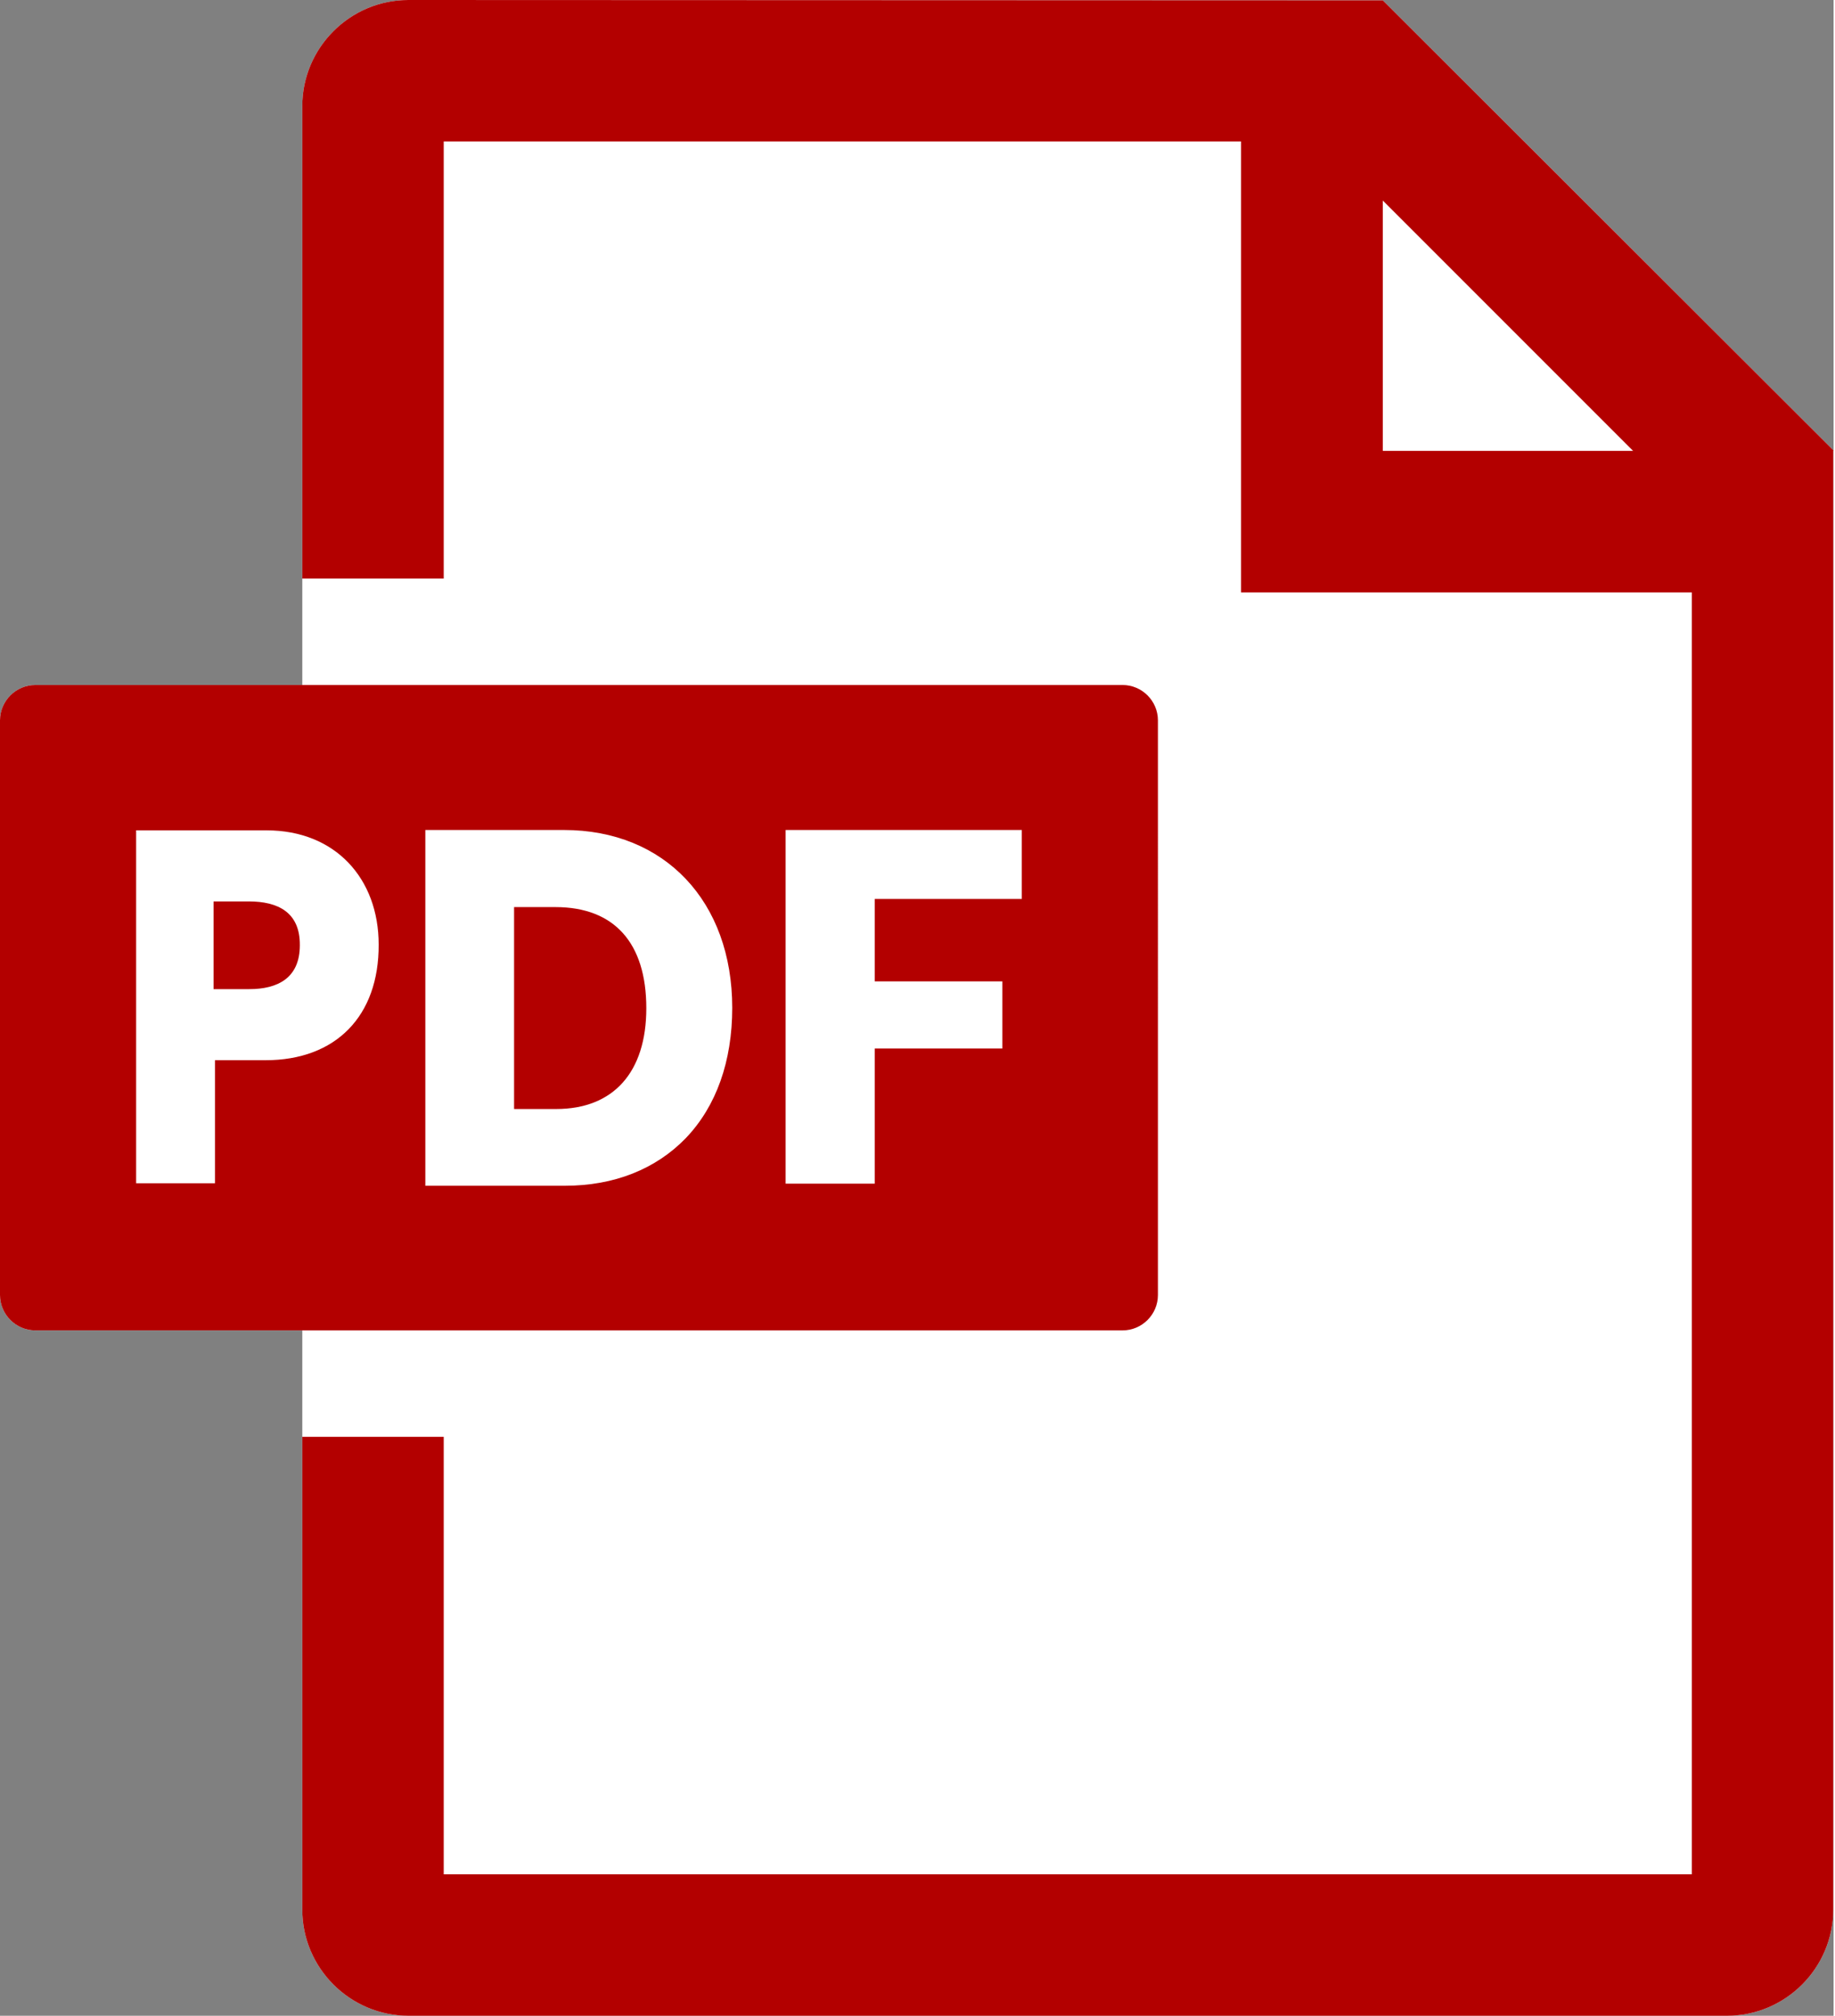
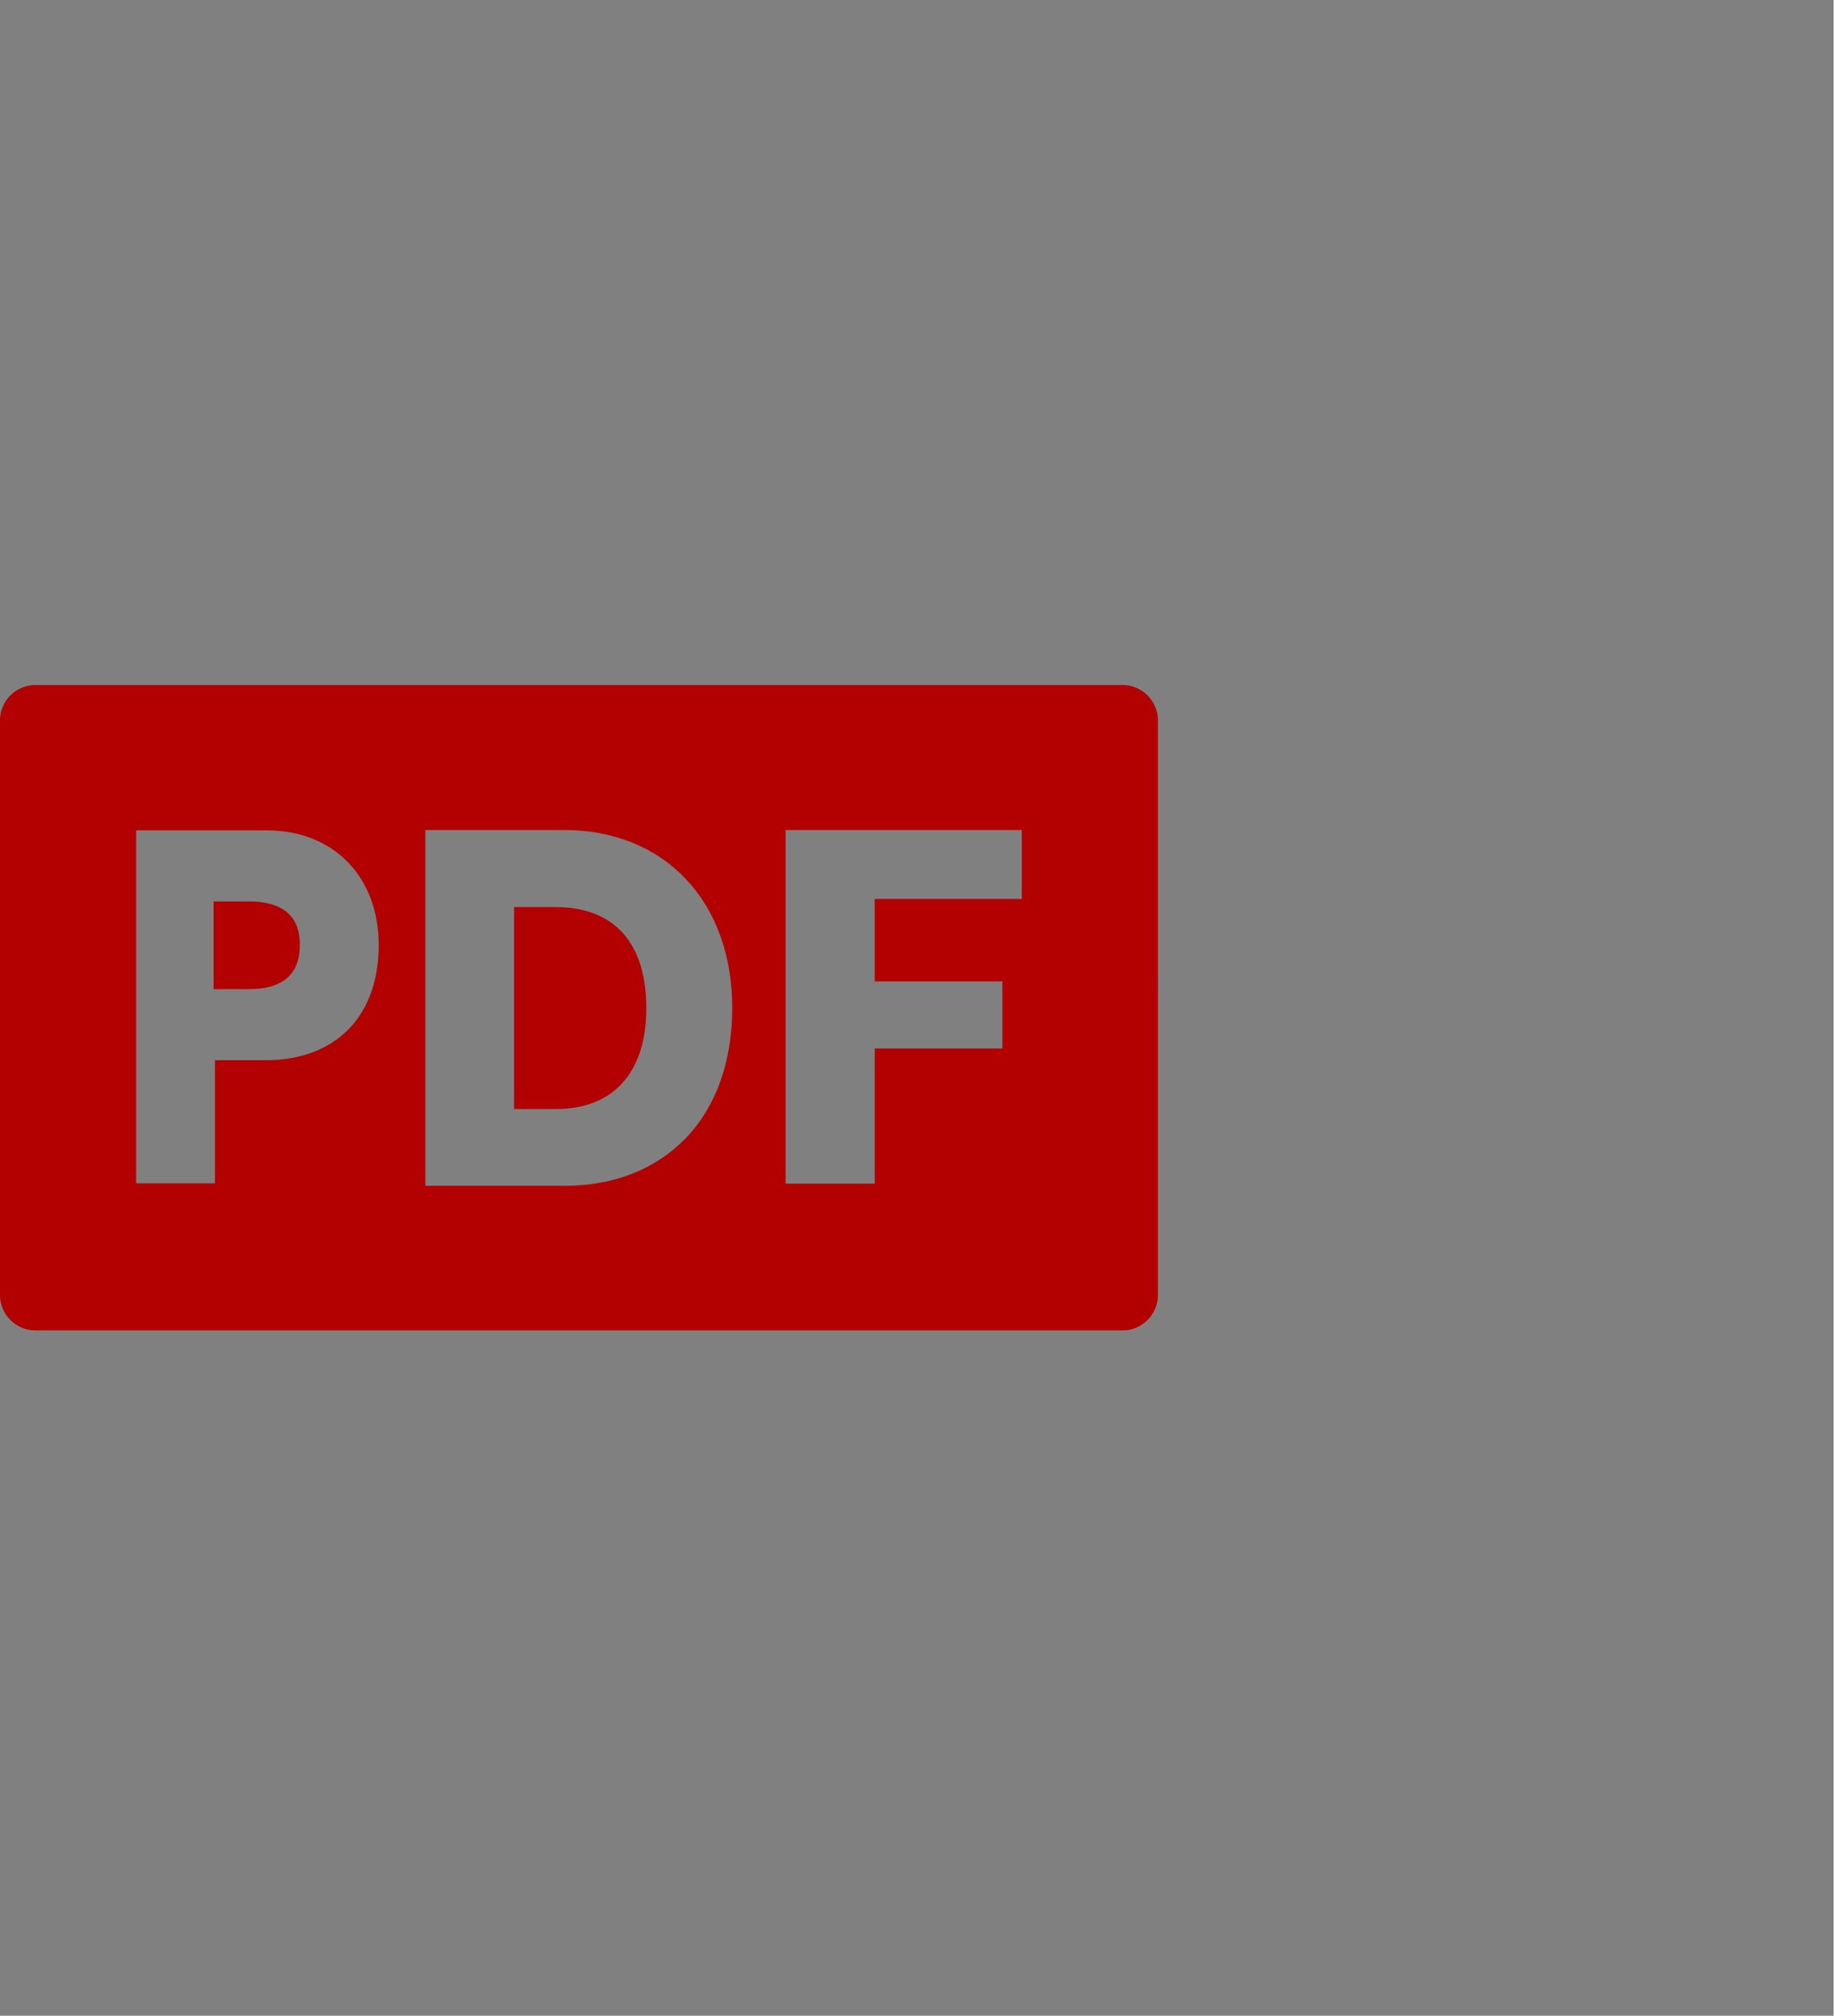
<svg xmlns="http://www.w3.org/2000/svg" version="1.1" id="contents" x="0px" y="0px" viewBox="0 0 518.6 570" style="enable-background:new 0 0 518.6 570;" xml:space="preserve" preserveAspectRatio="xMinYMid" width="519" height="570">
  <rect x="0" y="0" width="518.6" height="570" fill="#808080" stroke="none" />
  <style type="text/css">
	.st0{fill:#FFFFFF;}
	.st1{fill:#B30000;}
</style>
-   <path class="st0" d="M391.1,0.1L115.5,0c-16.5,0-30,13.5-30,30v163.7H10c-5.5,0-10,4.5-10,10v162.5c0,5.5,4.5,10,10,10h75.5V540  c0,16.5,13.5,30,30,30h373c16.5,0,30-13.5,30-30V127.5l0.1-0.1L391.1,0.1z" />
  <g>
-     <path class="st1" d="M391.1,0.1L391.1,0.1L115.5,0c-16.5,0-30,13.5-30,30v133.6h40V40H351v127.5h127.5V530h-353V406.3h-40V540   c0,16.5,13.5,30,30,30h373c16.5,0,30-13.5,30-30V127.5l0.1-0.1L391.1,0.1z M391.1,127.5V56.7l70.8,70.8H391.1z" />
    <g>
      <path class="st1" d="M157.1,256.5h-11.7v57.1h11.9c16.2,0,25.5-10.4,25.5-28.5C182.8,266.6,173.7,256.5,157.1,256.5z" />
      <path class="st1" d="M317.5,193.7H10c-5.5,0-10,4.5-10,10v162.5c0,5.5,4.5,10,10,10h307.5c5.5,0,10-4.5,10-10V203.7    C327.5,198.2,323,193.7,317.5,193.7z M75.1,299.8H60.8v34.8H38.5v-99.8h36.9c19.4,0,31.7,13.6,31.7,32.3    C107.2,287.3,95,299.8,75.1,299.8z M194,321.8c-8.5,8.8-20.3,13.5-34.2,13.5h-39.5V234.7h39.2c28.5,0,47.6,20.2,47.6,50.3    C207.1,300.1,202.6,312.8,194,321.8z M289,254.2h-41.6v23.3h36.1v19h-36.1v38.2h-25.2v-100H289V254.2z" />
      <path class="st1" d="M70.4,254.9h-10v24.8h10.1c8,0,14.3-3.1,14.3-12.4C84.9,257.9,78.5,254.9,70.4,254.9z" />
    </g>
  </g>
</svg>